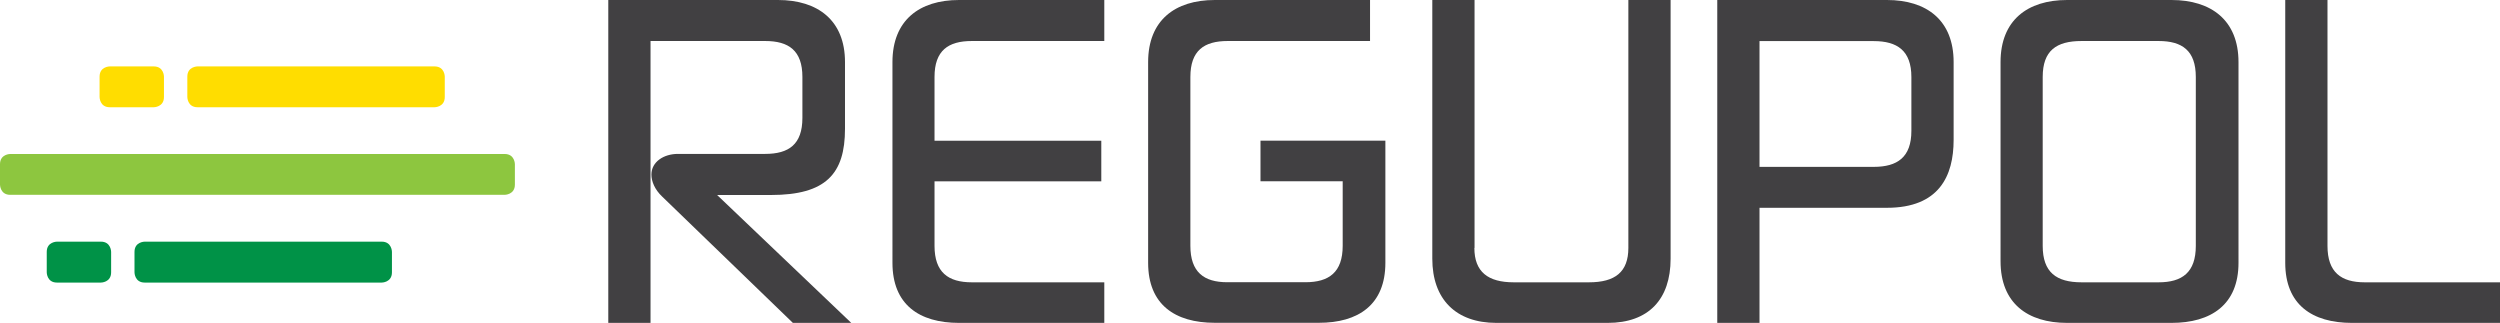
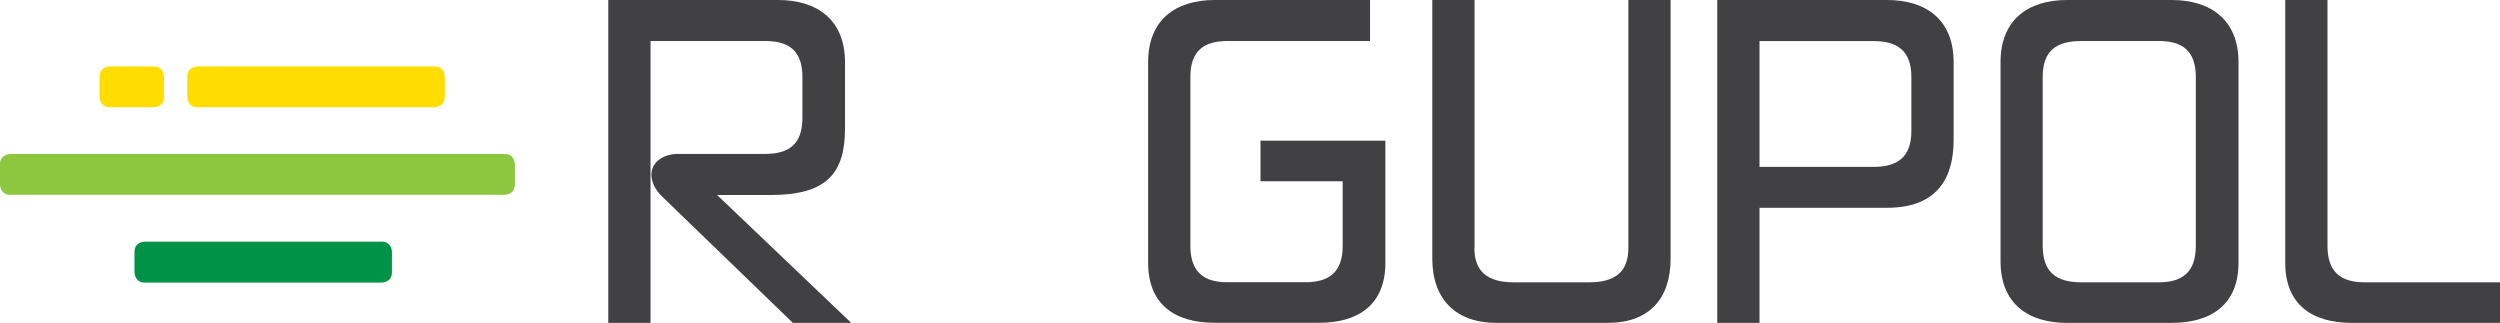
<svg xmlns="http://www.w3.org/2000/svg" version="1.1" id="Layer_1" x="0px" y="0px" viewBox="0 0 283.46 36.61" style="enable-background:new 0 0 283.46 36.61;" xml:space="preserve">
  <style type="text/css">
	.st0{fill:#414042;}
	.st1{fill:#8DC63F;}
	.st2{fill:#009247;}
	.st3{fill:#FFDD00;}
</style>
  <g>
    <path class="st0" d="M75.08,22.29c-0.85-0.8-1.22-1.74-1.22-2.49c0-1.46,1.41-2.35,3-2.35h9.9c2.68,0,4.22-1.08,4.22-4.08V8.73   c0-3-1.55-4.08-4.22-4.08h-13v31.96h-4.79V0h19.24c4.51,0,7.6,2.3,7.6,7.04v7.56c0,5.11-2.16,7.51-8.4,7.51h-6.1l15.21,14.5h-6.62   L75.08,22.29L75.08,22.29z" />
-     <path class="st0" d="M105.96,20.56v7.32c0,3,1.55,4.13,4.23,4.13h15.02v4.6h-16.47c-4.51,0-7.55-2.07-7.55-6.81V7.04   c0-4.74,3.05-7.04,7.55-7.04h16.47v4.65h-15.02c-2.68,0-4.23,1.08-4.23,4.08v7.23h18.91v4.6H105.96L105.96,20.56z" />
    <path class="st0" d="M167.17,28.11c0,2.72,1.55,3.9,4.46,3.9h8.54c2.96,0,4.46-1.17,4.46-3.9V0h4.79v29.33   c0,4.6-2.49,7.28-7.13,7.28h-12.62c-4.6,0-7.27-2.68-7.27-7.28V0h4.79V28.11L167.17,28.11z" />
    <path class="st0" d="M199.5,4.65v14.27h12.95c2.67,0,4.27-1.08,4.27-4.08v-6.1c0-3-1.6-4.08-4.27-4.08H199.5L199.5,4.65z    M221.51,15.86c0,4.08-1.64,7.7-7.56,7.7H199.5v13.05h-4.79V0h19.24c4.51,0,7.56,2.3,7.56,7.04V15.86L221.51,15.86z" />
    <path class="st0" d="M231.61,27.88c0,3,1.55,4.13,4.41,4.13h8.73c2.68,0,4.22-1.13,4.22-4.13V8.73c0-3-1.55-4.08-4.22-4.08h-8.73   c-2.86,0-4.41,1.08-4.41,4.08V27.88L231.61,27.88z M253.81,29.8c0,4.74-3.1,6.81-7.6,6.81h-11.83c-4.51,0-7.55-2.25-7.55-6.99V7.04   c0-4.74,3.05-7.04,7.55-7.04h11.83c4.51,0,7.6,2.3,7.6,7.04V29.8L253.81,29.8z" />
    <path class="st0" d="M259.11,29.8V0h4.79v27.88c0,3,1.55,4.13,4.22,4.13h15.35v4.6h-16.8C262.16,36.61,259.11,34.54,259.11,29.8   L259.11,29.8z" />
    <path class="st0" d="M157.08,29.8v-9.25v-3.24v-1.36h-14.16v4.6h9.32v7.32c0,3-1.55,4.13-4.22,4.13h-8.87   c-2.63,0-4.18-1.13-4.18-4.13V8.73c0-3,1.55-4.08,4.23-4.08h16.14V0h-17.6c-4.51,0-7.56,2.3-7.56,7.04V29.8   c0,4.74,3.05,6.8,7.56,6.8h11.78C154.03,36.61,157.08,34.54,157.08,29.8L157.08,29.8z" />
    <path class="st1" d="M1.16,17.46c0,0-1.16,0-1.16,1.16v2.31c0,0,0,1.16,1.16,1.16h56.06c0,0,1.16,0,1.16-1.16v-2.31   c0,0,0-1.16-1.16-1.16H1.16L1.16,17.46z" />
    <path class="st2" d="M16.41,27.4c0,0-1.16,0-1.16,1.16v2.32c0,0,0,1.16,1.16,1.16h26.87c0,0,1.16,0,1.16-1.16v-2.32   c0,0,0-1.16-1.16-1.16H16.41L16.41,27.4z" />
-     <path class="st2" d="M6.46,27.4c0,0-1.16,0-1.16,1.16v2.32c0,0,0,1.16,1.16,1.16h4.98c0,0,1.16,0,1.16-1.16v-2.32   c0,0,0-1.16-1.16-1.16H6.46L6.46,27.4z" />
    <path class="st3" d="M22.4,7.53c0,0-1.16,0-1.16,1.16V11c0,0,0,1.16,1.16,1.16h26.87c0,0,1.16,0,1.16-1.16V8.69   c0,0,0-1.16-1.16-1.16H22.4L22.4,7.53z" />
    <path class="st3" d="M12.45,7.53c0,0-1.16,0-1.16,1.16V11c0,0,0,1.16,1.16,1.16h4.98c0,0,1.16,0,1.16-1.16V8.69   c0,0,0-1.16-1.16-1.16H12.45L12.45,7.53z" />
  </g>
</svg>